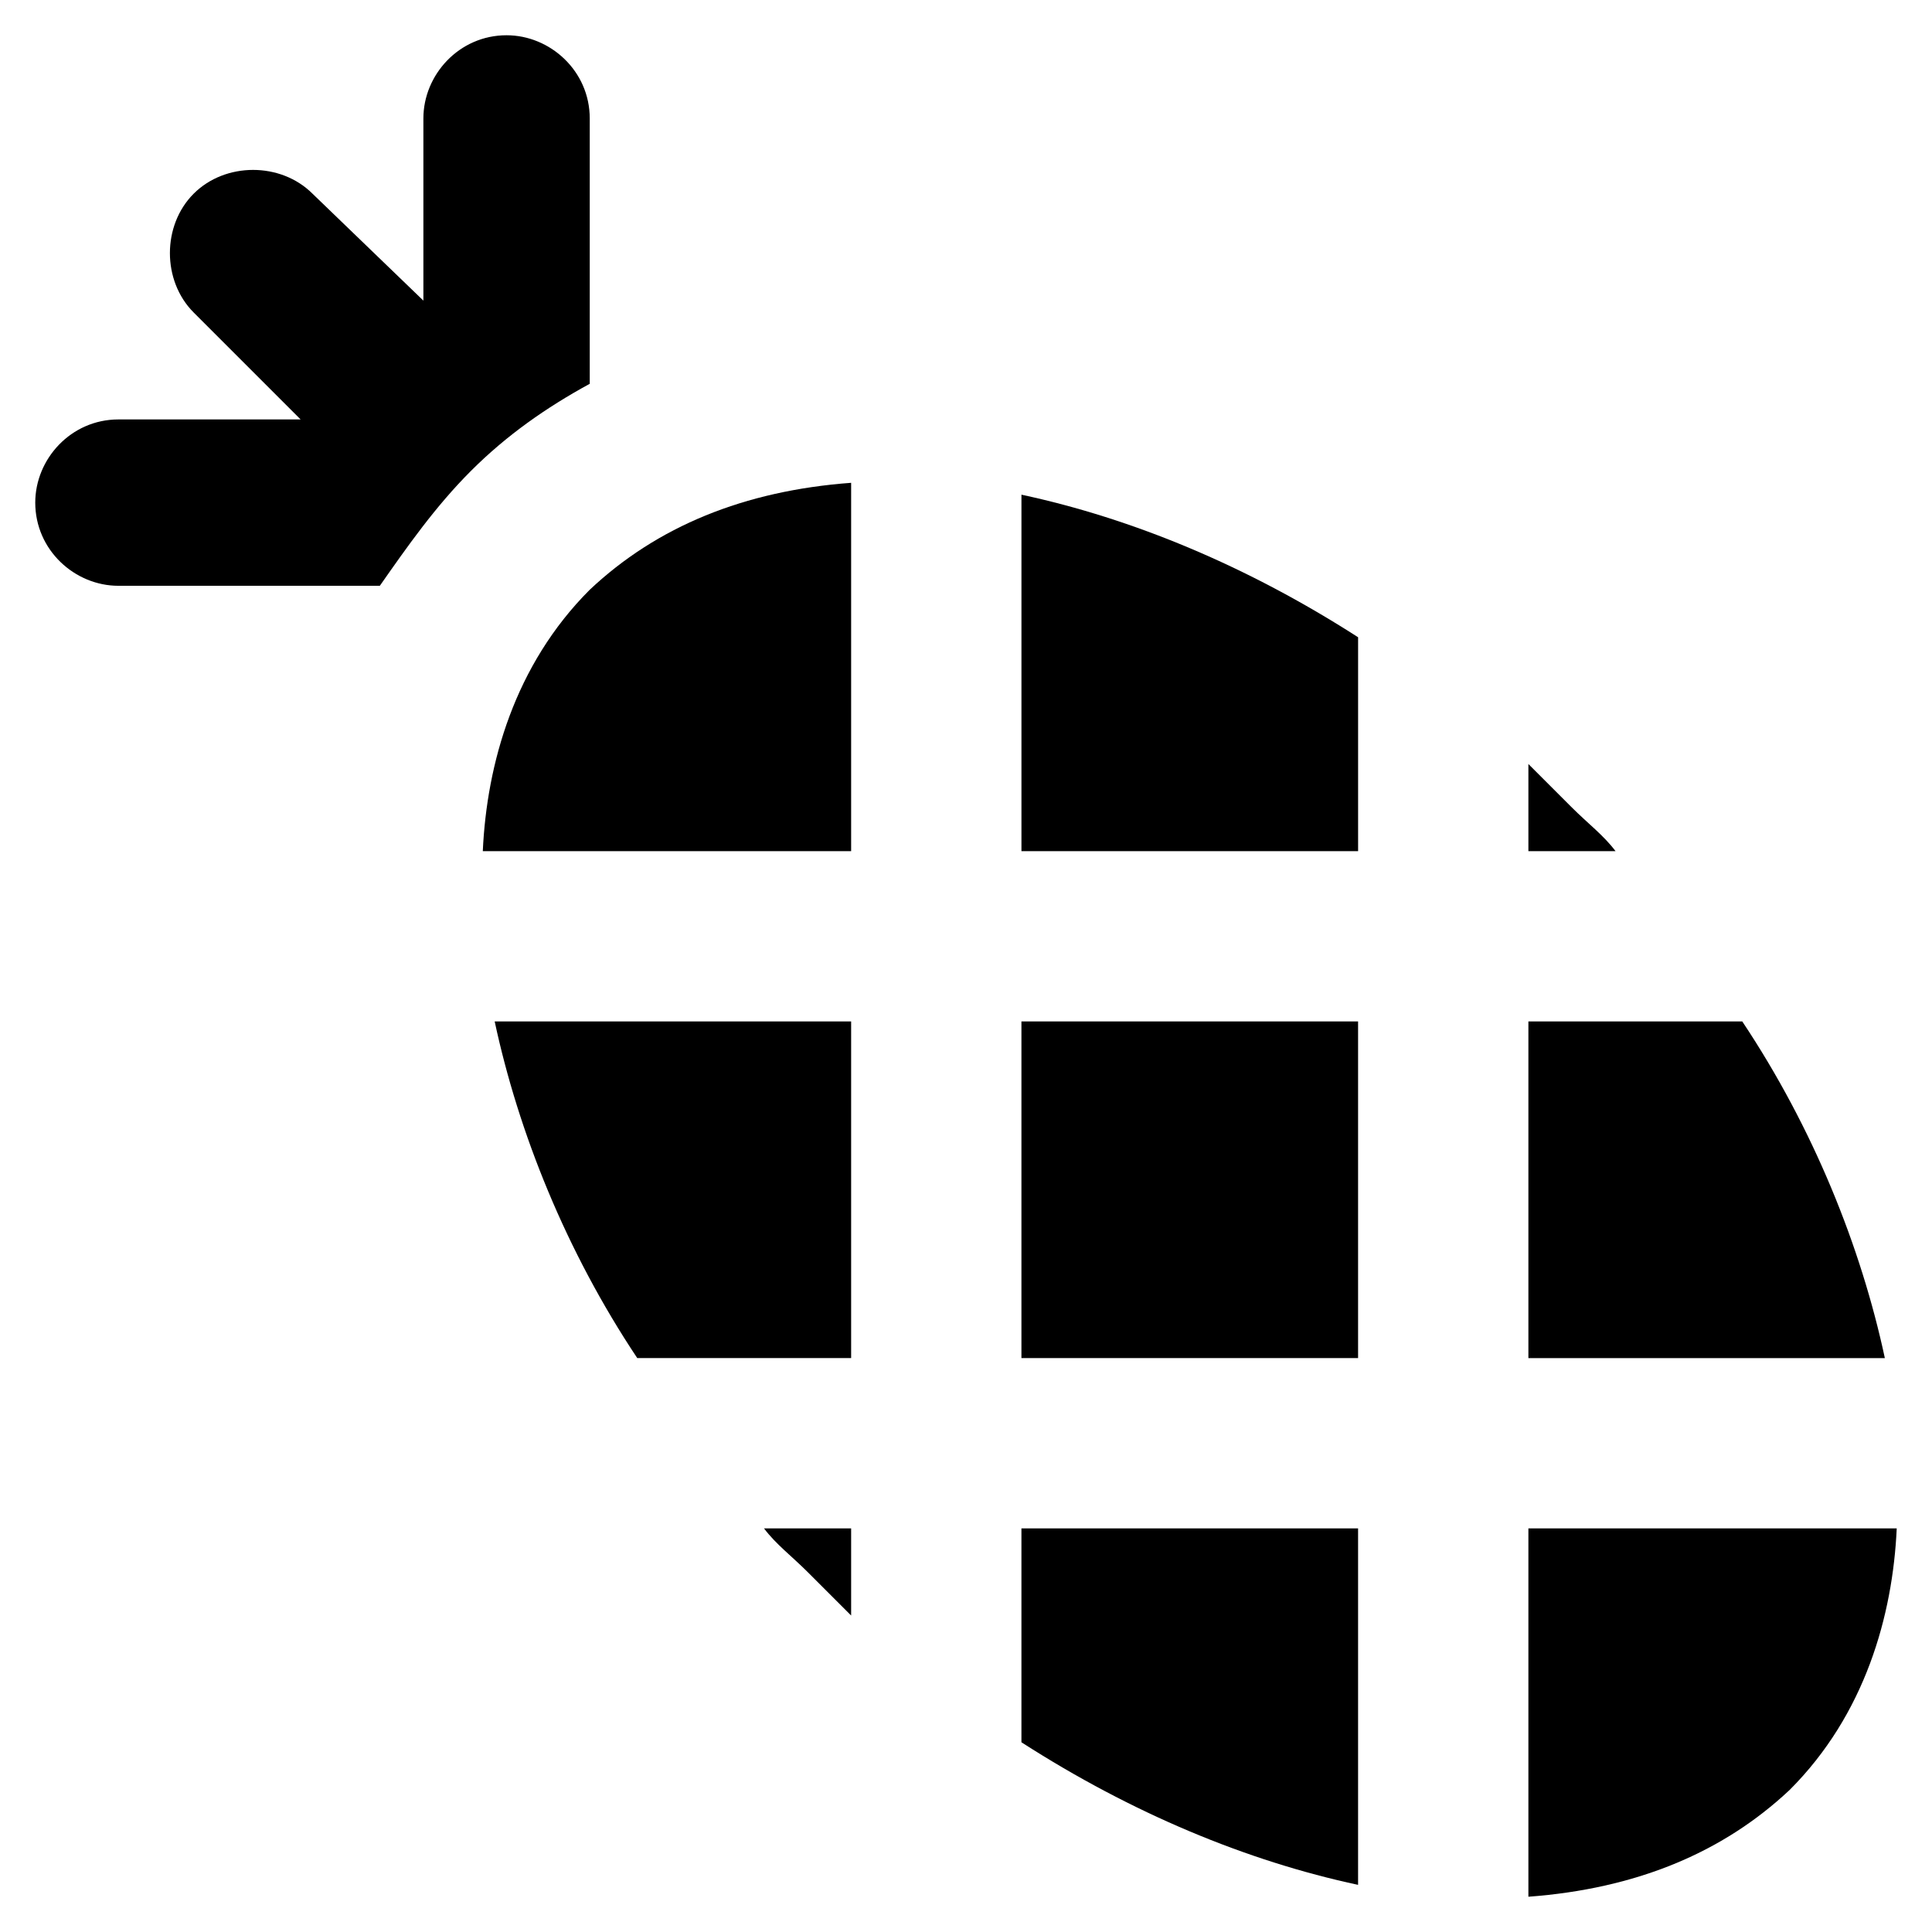
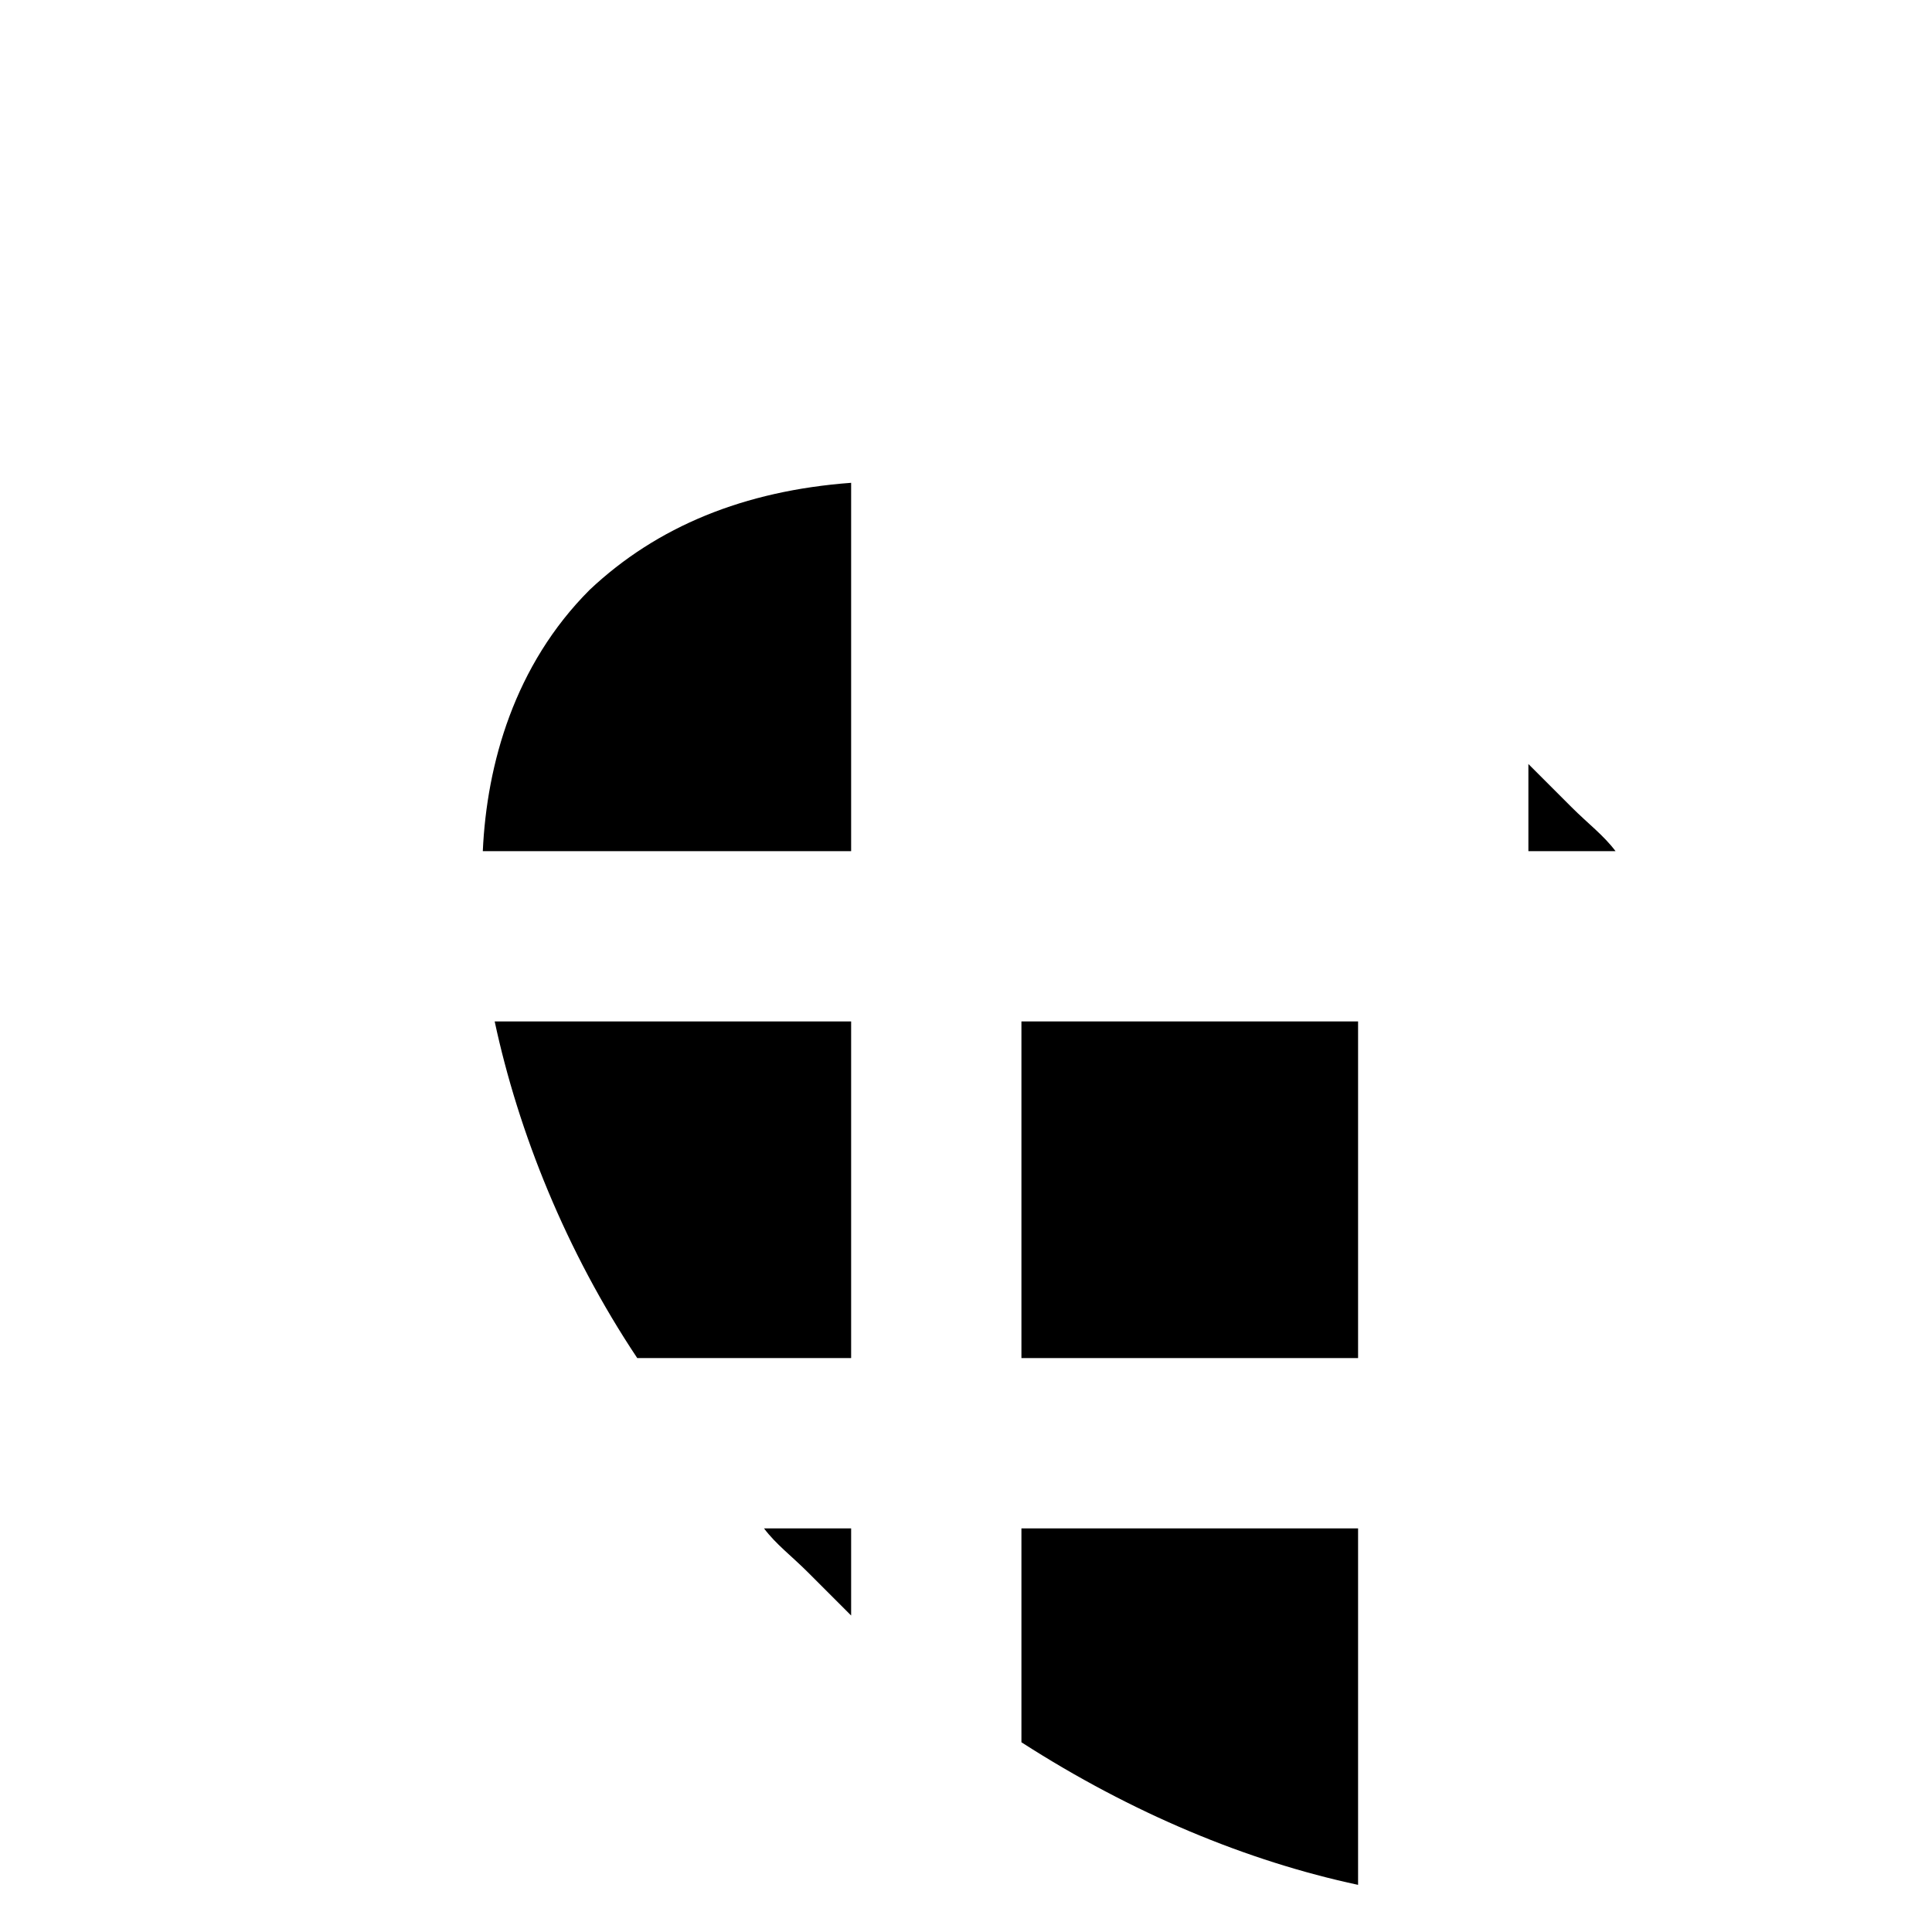
<svg xmlns="http://www.w3.org/2000/svg" fill="#000000" width="800px" height="800px" version="1.1" viewBox="144 144 512 512">
  <g>
    <path d="m414.69 414.69h89.215v89.215h-89.215z" />
-     <path d="m549.04 549.04v97.613c28.34-2.098 51.43-11.547 69.273-28.34 19.941-19.941 27.289-46.184 28.34-69.273z" />
    <path d="m414.69 605.72c29.391 18.895 59.828 31.488 89.215 37.785v-94.465h-89.215z" />
-     <path d="m549.04 503.91h94.465c-6.297-29.391-18.895-60.879-37.785-89.215h-56.68z" />
    <path d="m549.04 346.47v23.09h23.09c-3.148-4.199-7.348-7.348-11.547-11.547l-11.543-11.543z" />
    <path d="m369.56 572.13v-23.09h-23.09c3.148 4.199 7.348 7.348 11.547 11.547 4.195 4.195 7.348 7.344 11.543 11.543z" />
-     <path d="m503.91 312.88c-29.391-18.895-59.828-31.488-89.215-37.785v94.465h89.215z" />
    <path d="m369.56 271.95c-28.34 2.098-51.43 11.547-69.273 28.34-19.941 19.941-27.289 46.184-28.34 69.273h97.613z" />
    <path d="m369.56 414.69h-94.465c6.297 29.391 18.895 60.879 37.785 89.215h56.68z" />
-     <path d="m268.8 268.8c9.445-9.445 19.941-16.793 31.488-23.09v-70.324c0-12.594-10.496-22.043-22.043-22.043-12.594 0-22.043 10.496-22.043 22.043v48.281l-29.387-28.34c-8.398-8.398-23.09-8.398-31.488 0-8.398 8.398-8.398 23.09 0 31.488l28.34 28.34h-48.281c-12.594 0-22.043 10.496-22.043 22.043 0 12.594 10.496 22.043 22.043 22.043h69.273c7.348-10.496 14.695-20.992 24.141-30.441z" />
  </g>
</svg>